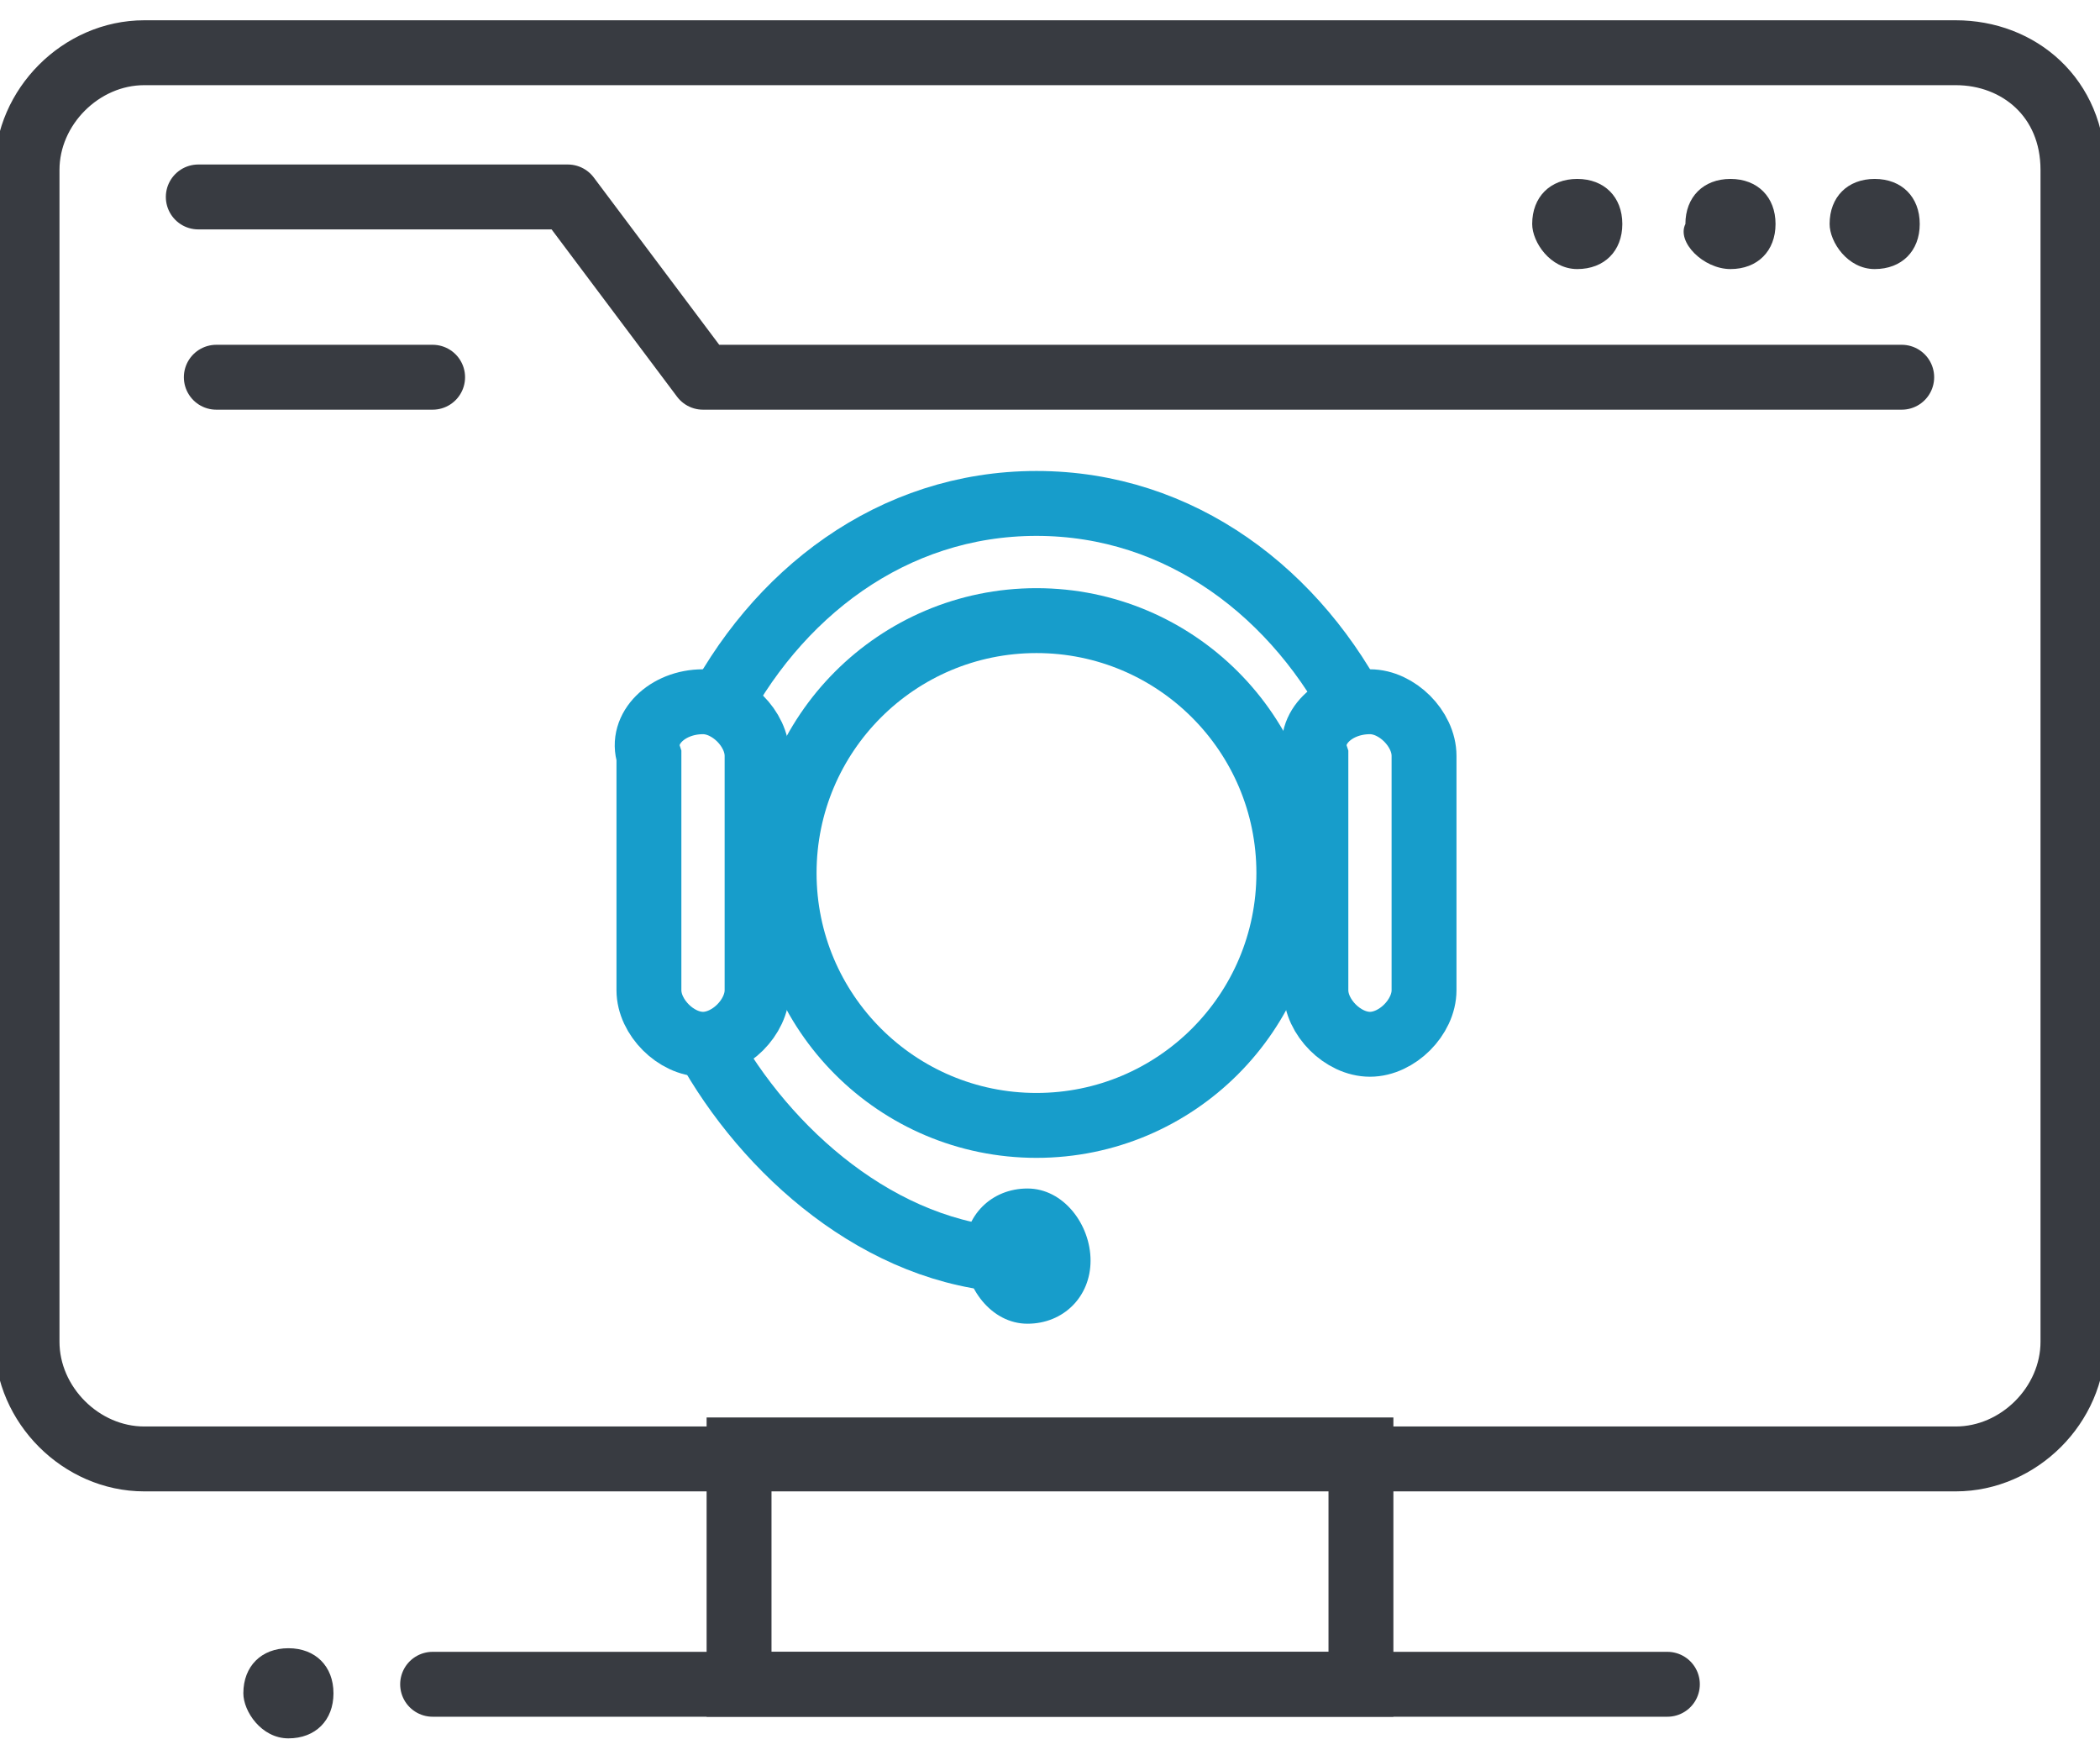
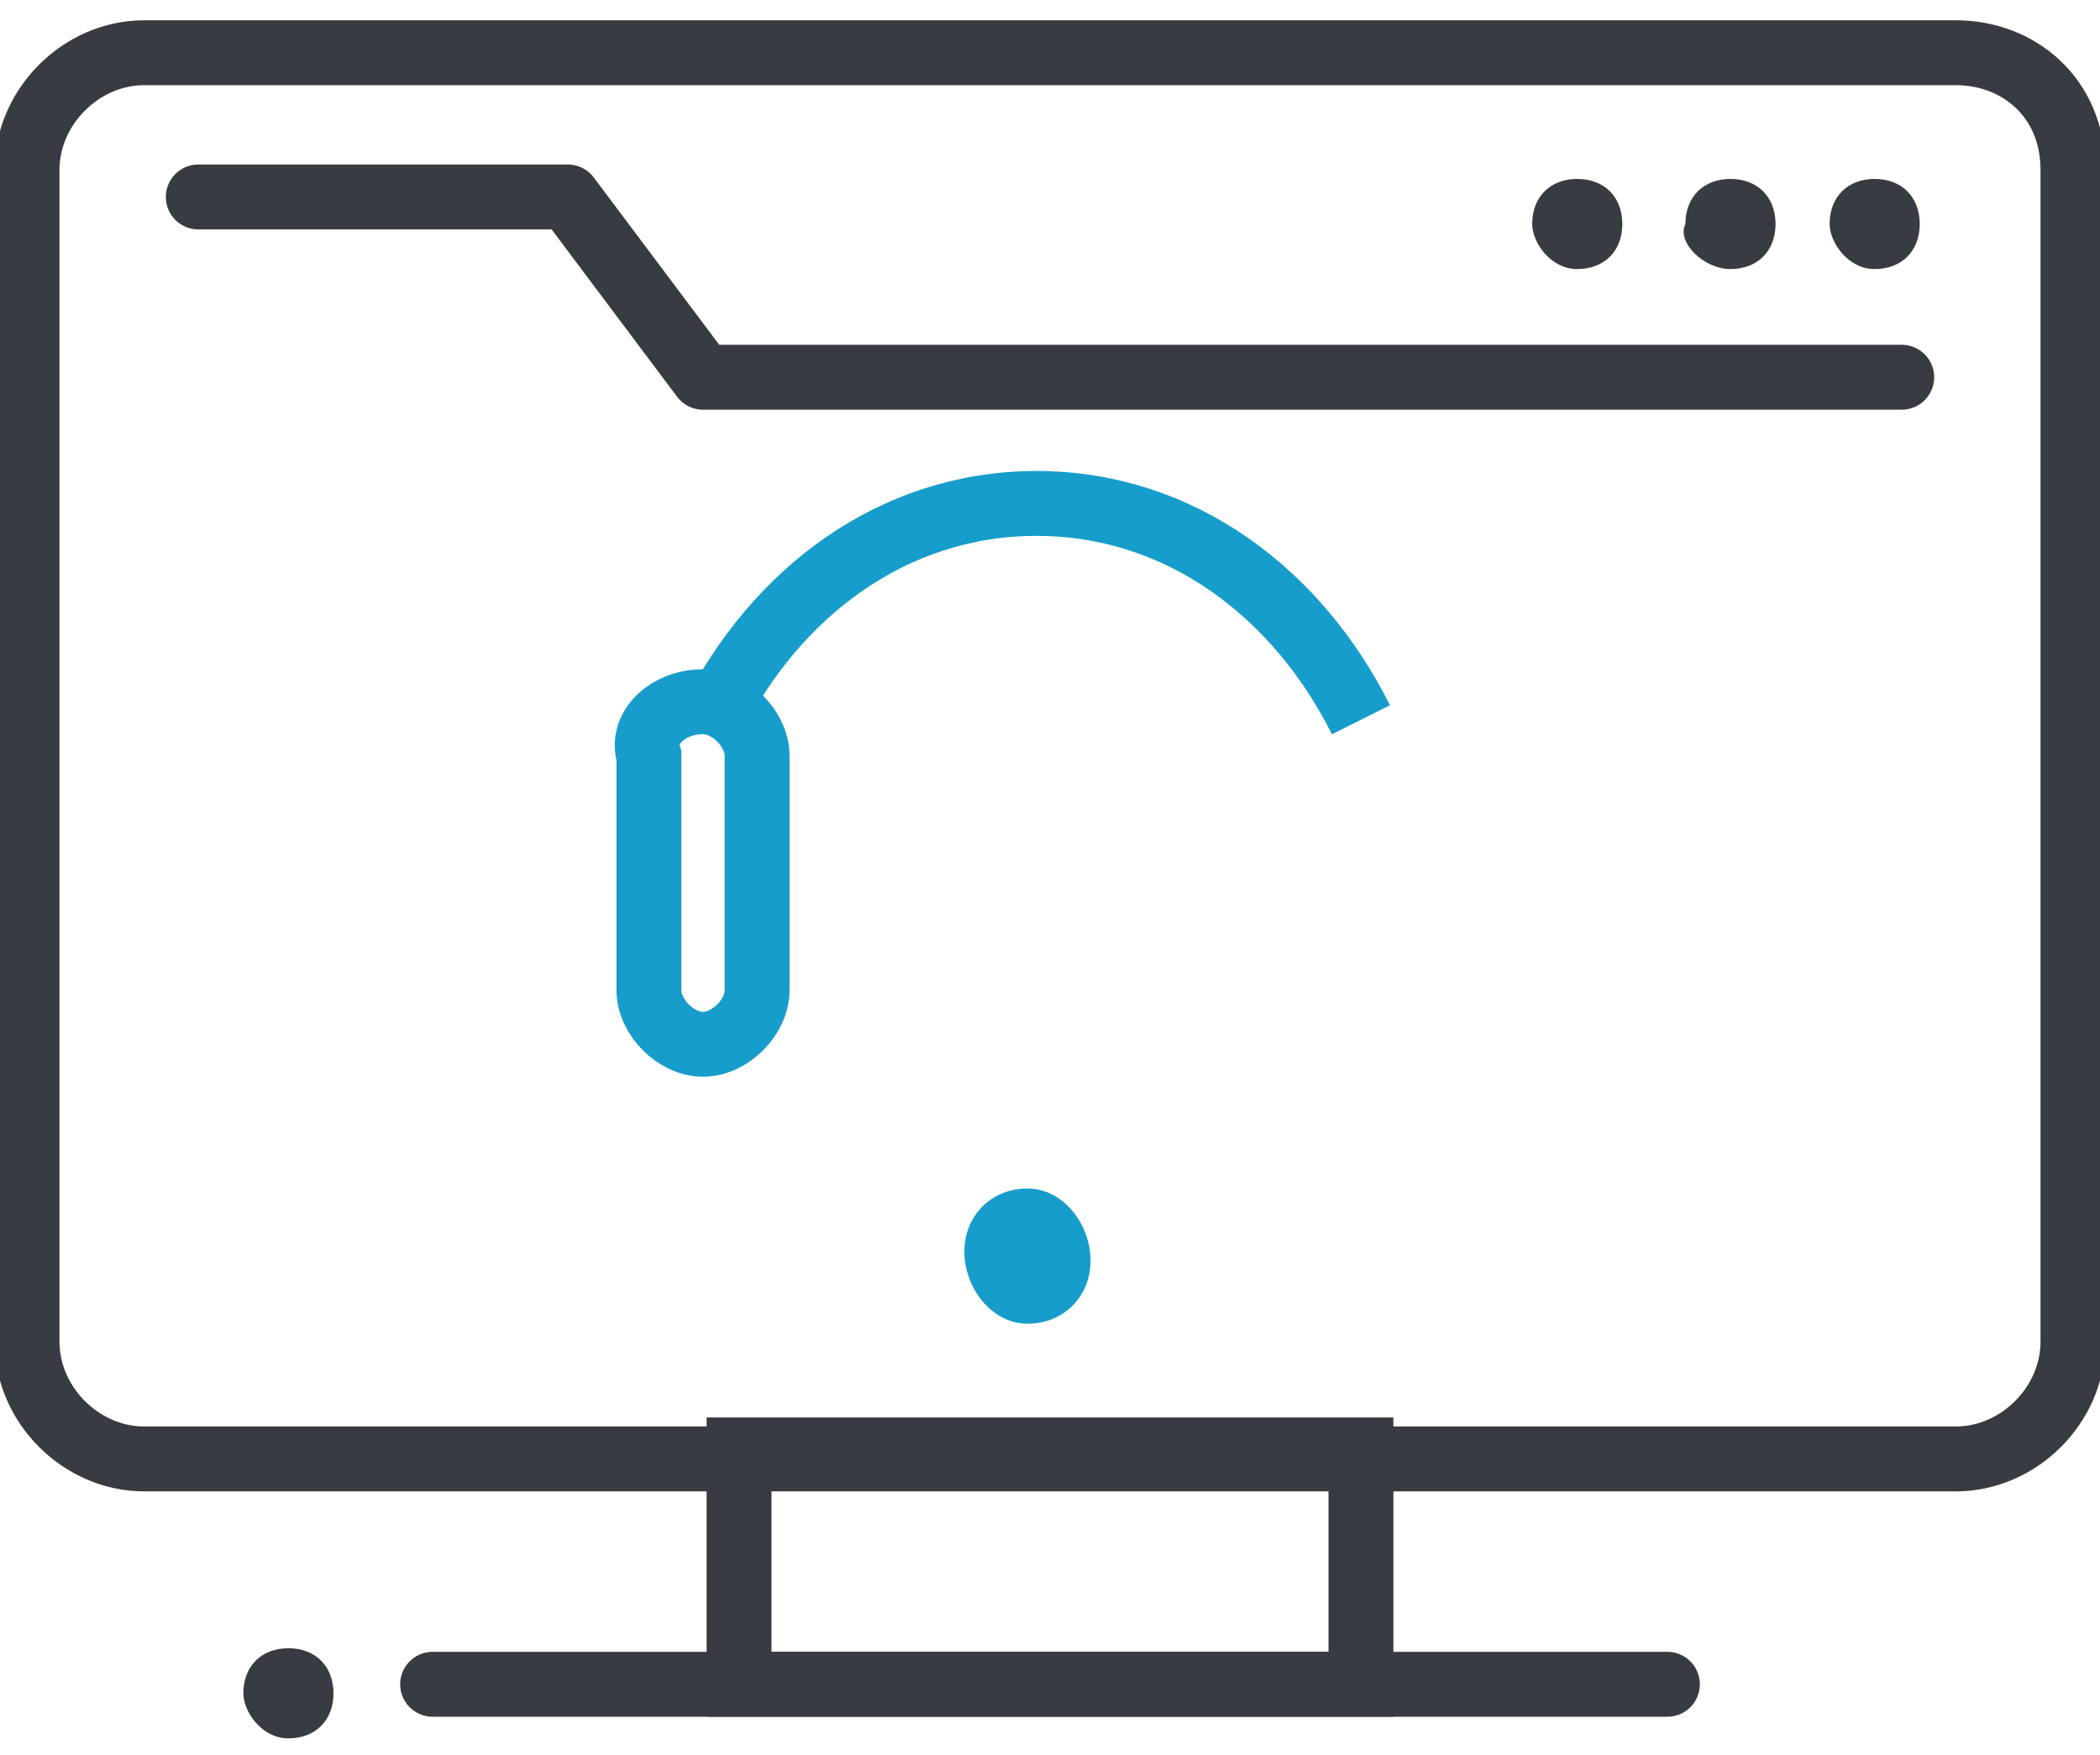
<svg xmlns="http://www.w3.org/2000/svg" xmlns:xlink="http://www.w3.org/1999/xlink" width="73" height="61" version="1.1" id="Слой_1" x="0" y="0" viewBox="0 0 23.3 19.1" xml:space="preserve">
  <style>
        .st0,.st2{fill:none;stroke-width:.72;stroke-miterlimit:2.613}.st0{clip-path:url(#SVGID_2_);stroke:#179dcb}.st2{stroke:#383b41}.st2,.st3,.st5{clip-path:url(#SVGID_2_)}.st3{stroke:#383b41;stroke-width:.72;stroke-linecap:round;stroke-miterlimit:2.613;fill:none}.st5{fill-rule:evenodd;clip-rule:evenodd;fill:#383b41}
    </style>
  <defs>
    <path id="SVGID_1_" d="M0 0h23.3v19.1H0z" />
  </defs>
  <clipPath id="SVGID_2_">
    <use xlink:href="#SVGID_1_" overflow="visible" />
  </clipPath>
-   <circle class="st0" cx="11.5" cy="9.5" r="2.8" />
-   <path class="st0" d="M7.8 7.6c.3 0 .6.3.6.6v2.6c0 .3-.3.6-.6.6s-.6-.3-.6-.6V8.2c-.1-.3.2-.6.6-.6z" />
+   <path class="st0" d="M7.8 7.6c.3 0 .6.3.6.6v2.6c0 .3-.3.6-.6.6s-.6-.3-.6-.6V8.2c-.1-.3.2-.6.6-.6" />
  <path class="st0" d="M7.9 7.8c.7-1.4 2-2.4 3.6-2.4s2.9 1 3.6 2.4" />
-   <path class="st0" d="M15.2 7.6c.3 0 .6.3.6.6v2.6c0 .3-.3.6-.6.6s-.6-.3-.6-.6V8.2c-.1-.3.2-.6.6-.6zM7.9 11.5c.7 1.2 2 2.3 3.5 2.3" />
  <path d="M11.4 14.5c.4 0 .7-.3.7-.7s-.3-.8-.7-.8c-.4 0-.7.3-.7.7s.3.8.7.8" clip-path="url(#SVGID_2_)" fill-rule="evenodd" clip-rule="evenodd" fill="#179dcb" />
  <path class="st2" d="M21.7.4H1.6C.9.4.3 1 .3 1.7v13c0 .7.6 1.3 1.3 1.3h20.1c.7 0 1.3-.6 1.3-1.3v-13c0-.8-.6-1.3-1.3-1.3z" />
  <path class="st2" d="M8.2 15.9h6.9v2.6H8.2z" />
  <path class="st3" d="M18.5 18.5H4.8" />
  <path clip-path="url(#SVGID_2_)" fill="none" stroke="#383b41" stroke-width=".72" stroke-linecap="round" stroke-linejoin="round" stroke-miterlimit="2.613" d="M2.2 2h4.1l1.5 2h13.3" />
  <path class="st5" d="M20.8 2.8c.3 0 .5-.2.5-.5s-.2-.5-.5-.5-.5.2-.5.5c0 .2.2.5.5.5M19.2 2.8c.3 0 .5-.2.5-.5s-.2-.5-.5-.5-.5.2-.5.5c-.1.2.2.5.5.5M17.5 2.8c.3 0 .5-.2.5-.5s-.2-.5-.5-.5-.5.2-.5.5c0 .2.2.5.5.5" />
-   <path class="st3" d="M4.8 4H2.4" />
  <path class="st5" d="M3.2 19.1c.3 0 .5-.2.5-.5s-.2-.5-.5-.5-.5.2-.5.5c0 .2.2.5.5.5" />
</svg>